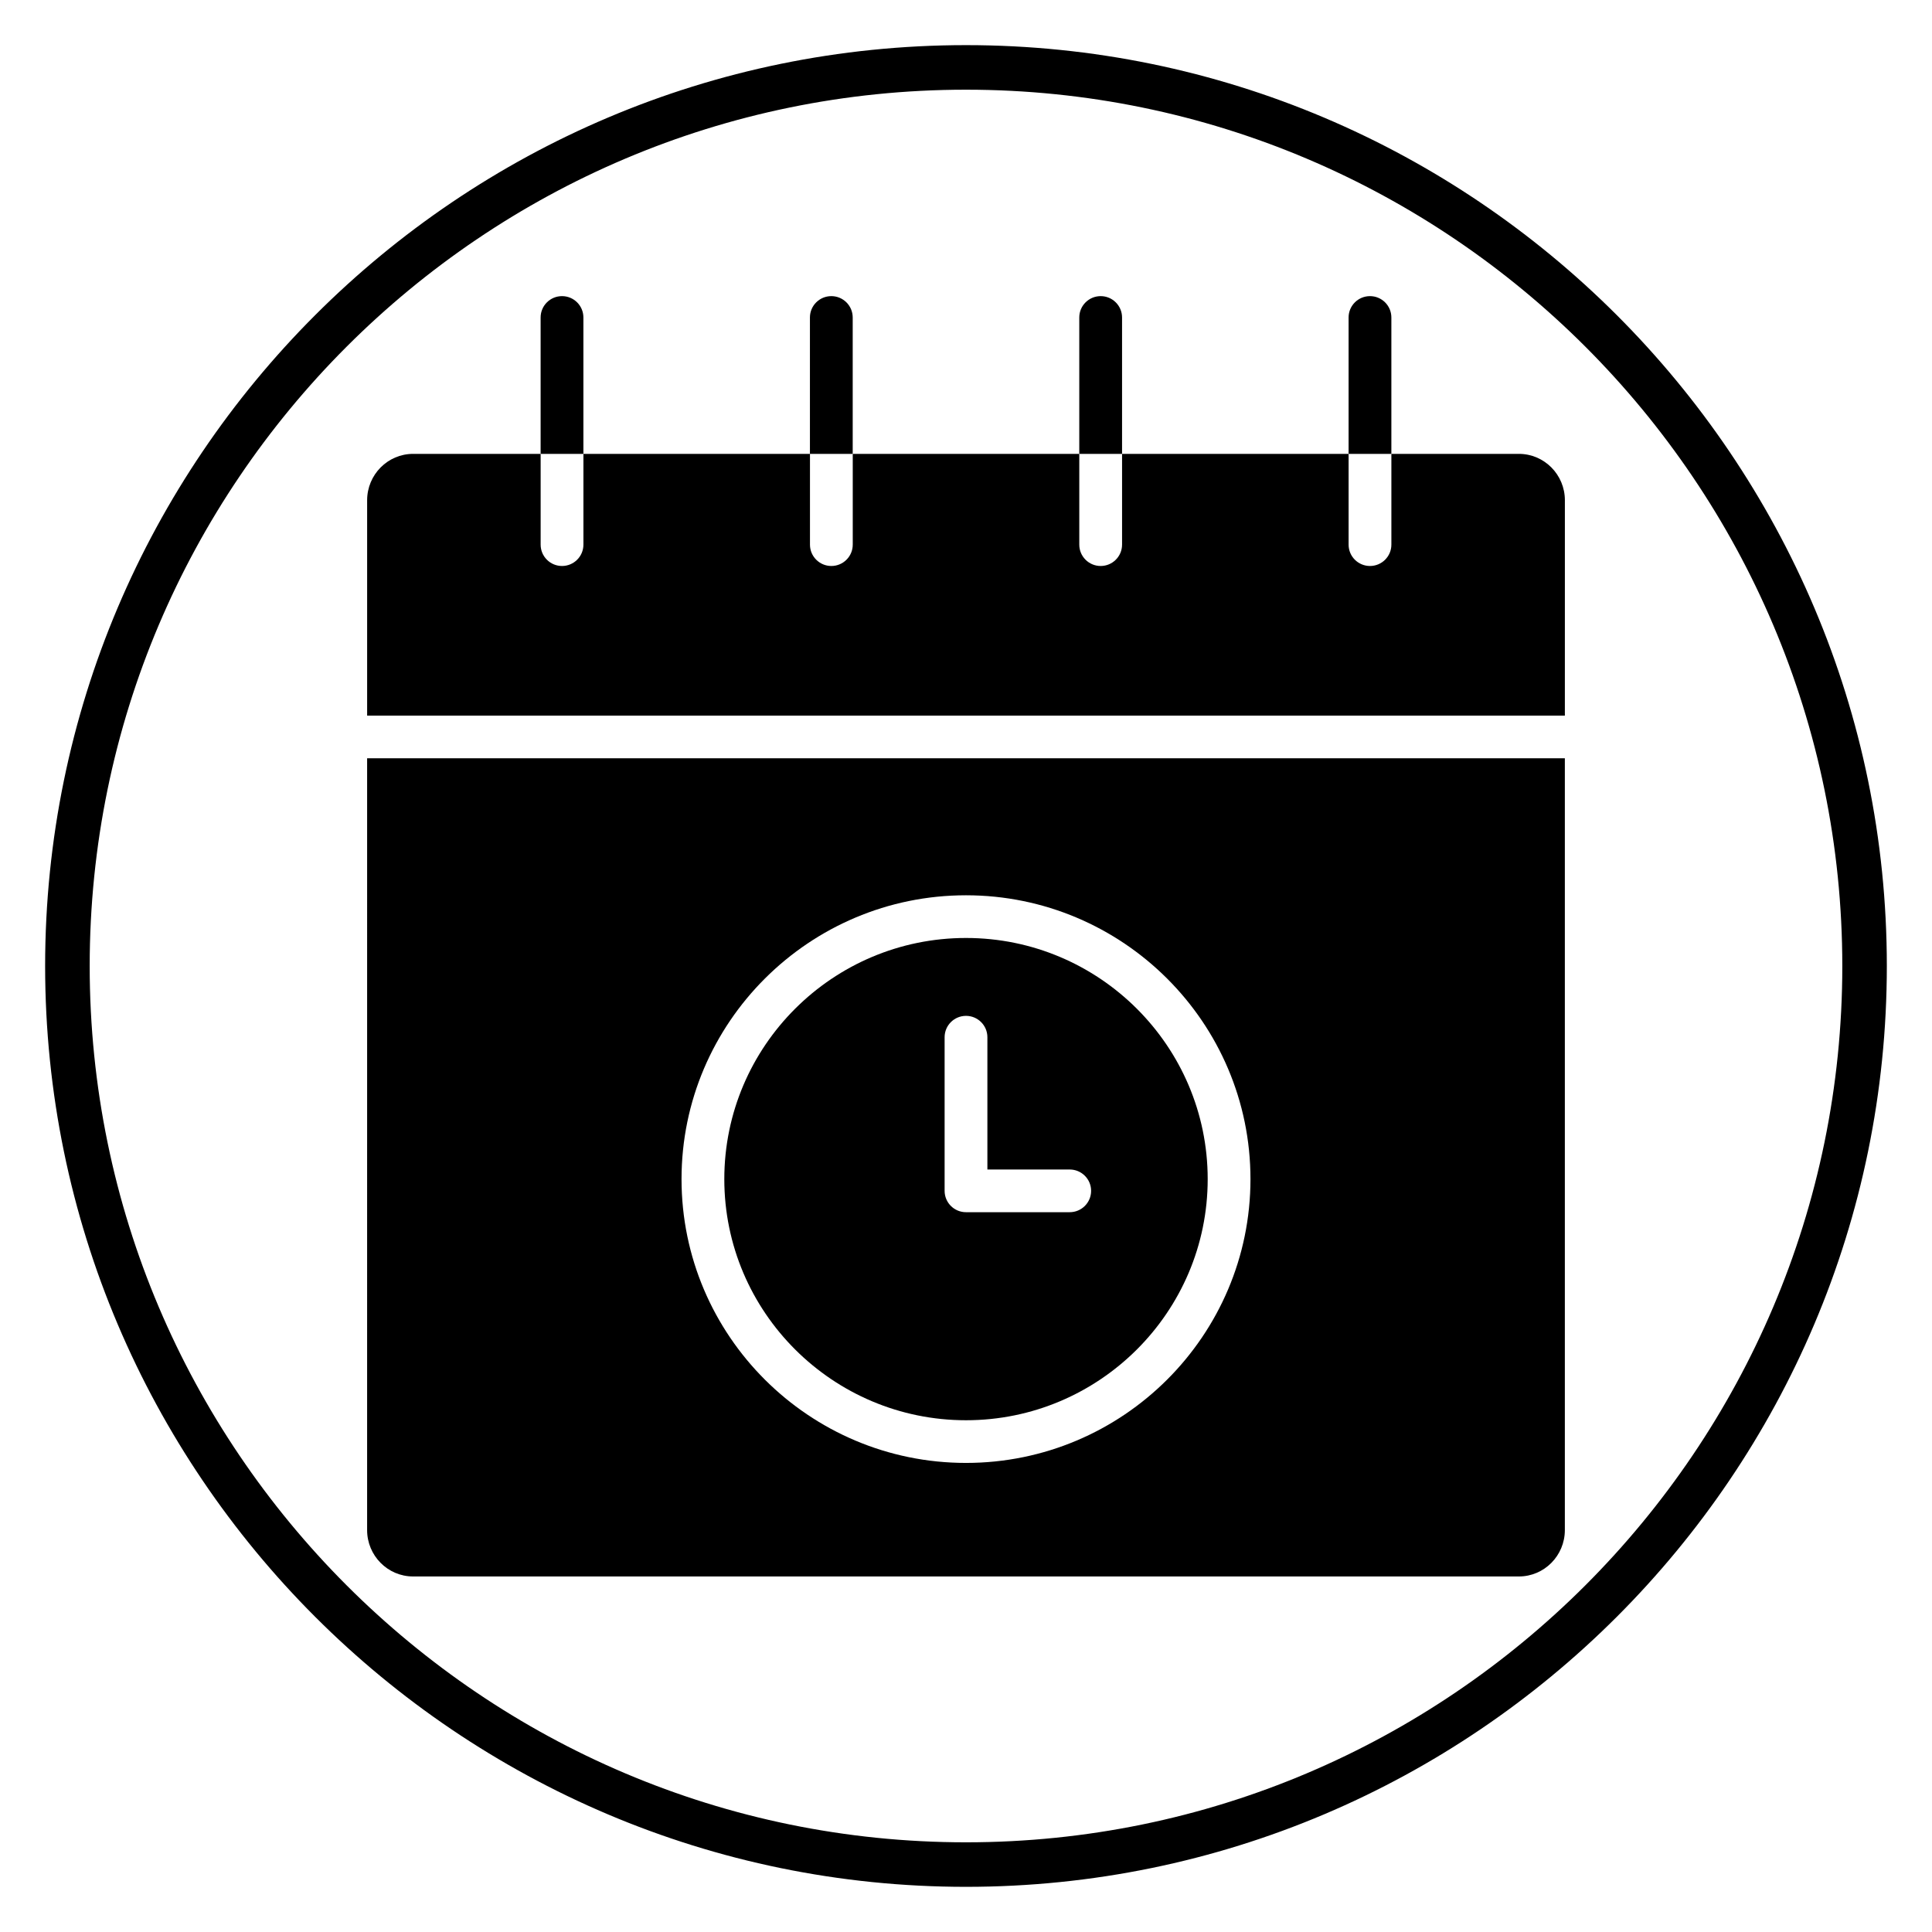
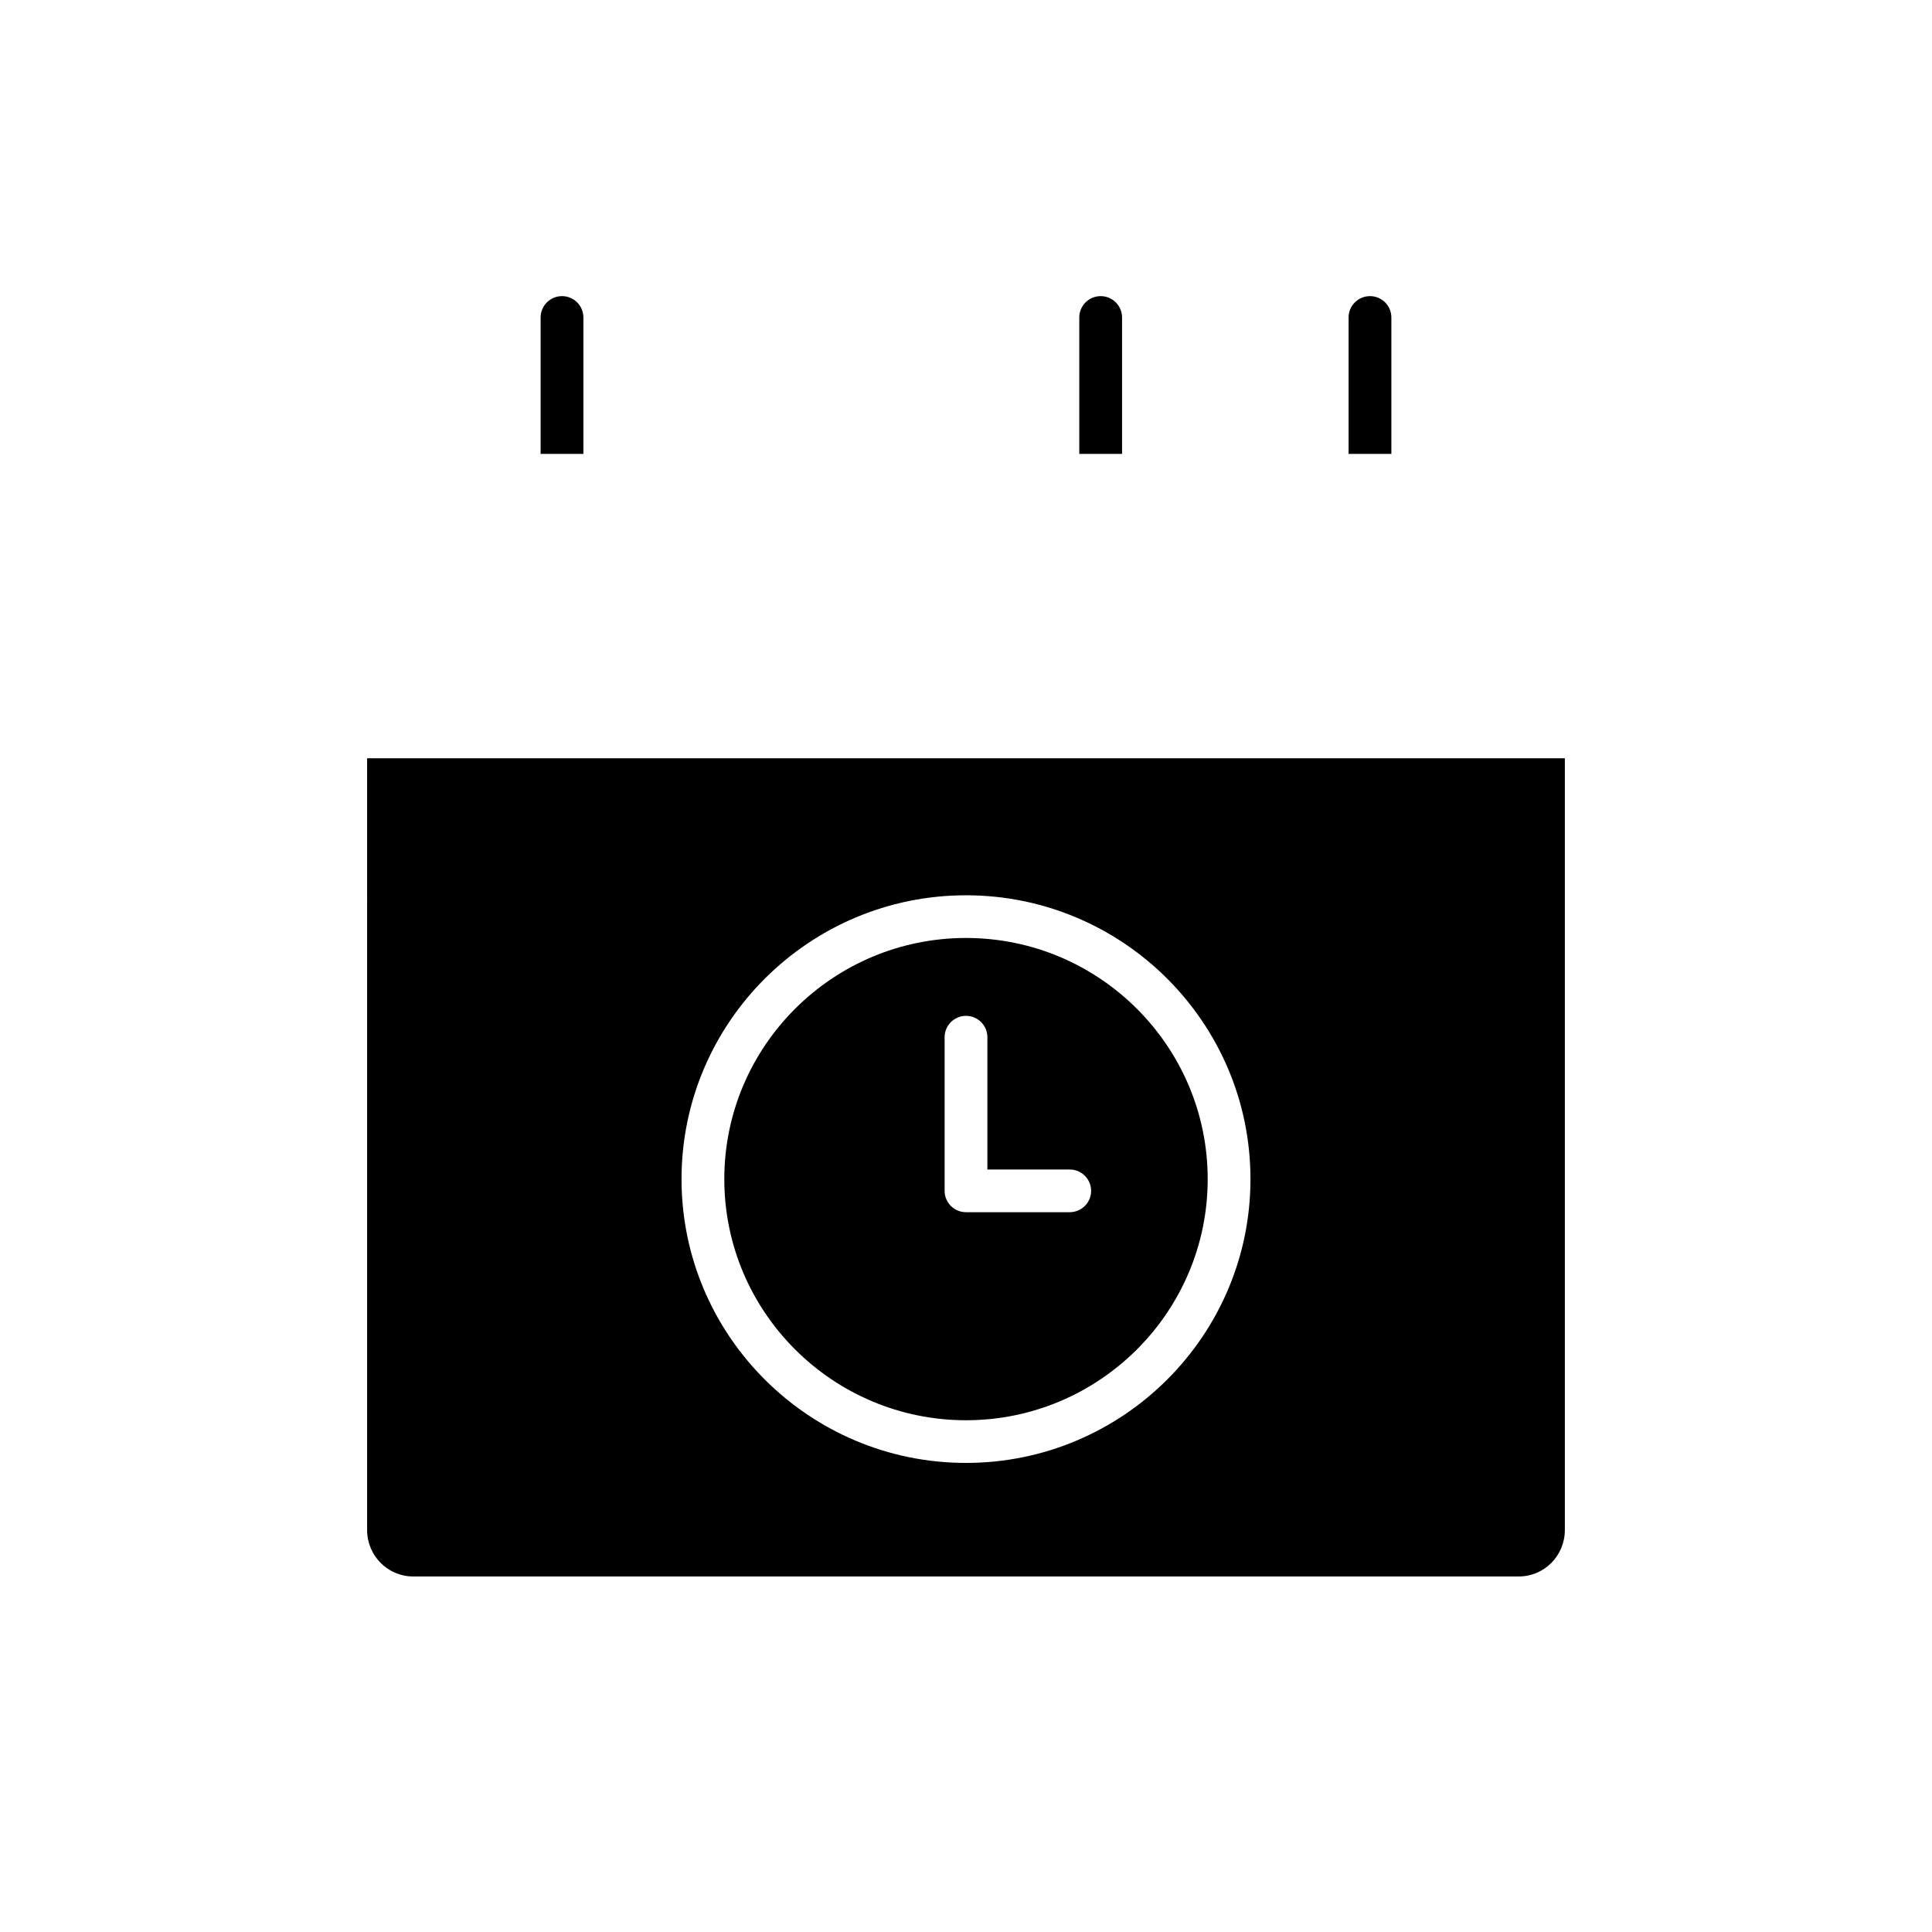
<svg xmlns="http://www.w3.org/2000/svg" fill="#000000" width="800px" height="800px" version="1.1" viewBox="144 144 512 512">
  <g>
-     <path d="m400 644.03c-134.56 0-244.04-109.47-244.04-244.03 0-134.56 109.47-244.04 244.04-244.04 134.56 0 244.03 109.47 244.03 244.03 0 134.56-109.47 244.04-244.03 244.04zm0-476.26c-128.05 0-232.23 104.18-232.23 232.23s104.18 232.23 232.23 232.23 232.23-104.18 232.23-232.23c-0.004-128.05-104.18-232.23-232.23-232.23z" />
    <path d="m400 520.38c35.316 0 64.051-28.664 64.051-63.902 0-35.234-28.734-63.906-64.051-63.906s-64.051 28.664-64.051 63.902c0 35.234 28.73 63.906 64.051 63.906zm-5.668-101.51c0-3.121 2.539-5.656 5.668-5.656s5.668 2.531 5.668 5.656v35.062h21.82c3.129 0 5.668 2.531 5.668 5.656 0 3.121-2.539 5.656-5.668 5.656h-27.488c-3.129 0-5.668-2.531-5.668-5.656z" />
-     <path d="m558.71 276.57c0-6.773-5.465-12.289-12.176-12.289h-33.805v24.055c0 3.121-2.539 5.656-5.668 5.656s-5.668-2.531-5.668-5.656v-24.055h-60.035v24.055c0 3.121-2.539 5.656-5.668 5.656s-5.668-2.531-5.668-5.656v-24.055h-60.035v24.055c0 3.121-2.539 5.656-5.668 5.656s-5.668-2.531-5.668-5.656v-24.055h-60.039v24.055c0 3.121-2.539 5.656-5.668 5.656s-5.668-2.531-5.668-5.656v-24.055h-33.805c-6.715 0-12.176 5.516-12.176 12.289v57.074h317.41l0.004-57.074z" />
    <path d="m241.29 549.49c0 6.773 5.465 12.289 12.176 12.289h293.06c6.715 0 12.176-5.512 12.176-12.289v-204.54h-317.41zm158.71-168.23c41.566 0 75.387 33.738 75.387 75.215 0 41.473-33.82 75.215-75.387 75.215s-75.387-33.738-75.387-75.215c0-41.473 33.816-75.215 75.387-75.215z" />
    <path d="m430.02 264.29v-36.156c0-3.121 2.539-5.656 5.668-5.656s5.668 2.531 5.668 5.656v36.156" />
-     <path d="m358.64 264.29v-36.156c0-3.121 2.539-5.656 5.668-5.656s5.668 2.531 5.668 5.656v36.156" />
    <path d="m501.39 264.29v-36.156c0-3.121 2.539-5.656 5.668-5.656 3.129 0 5.668 2.531 5.668 5.656v36.156" />
    <path d="m287.27 264.29v-36.156c0-3.121 2.539-5.656 5.668-5.656s5.668 2.531 5.668 5.656v36.156" />
  </g>
</svg>